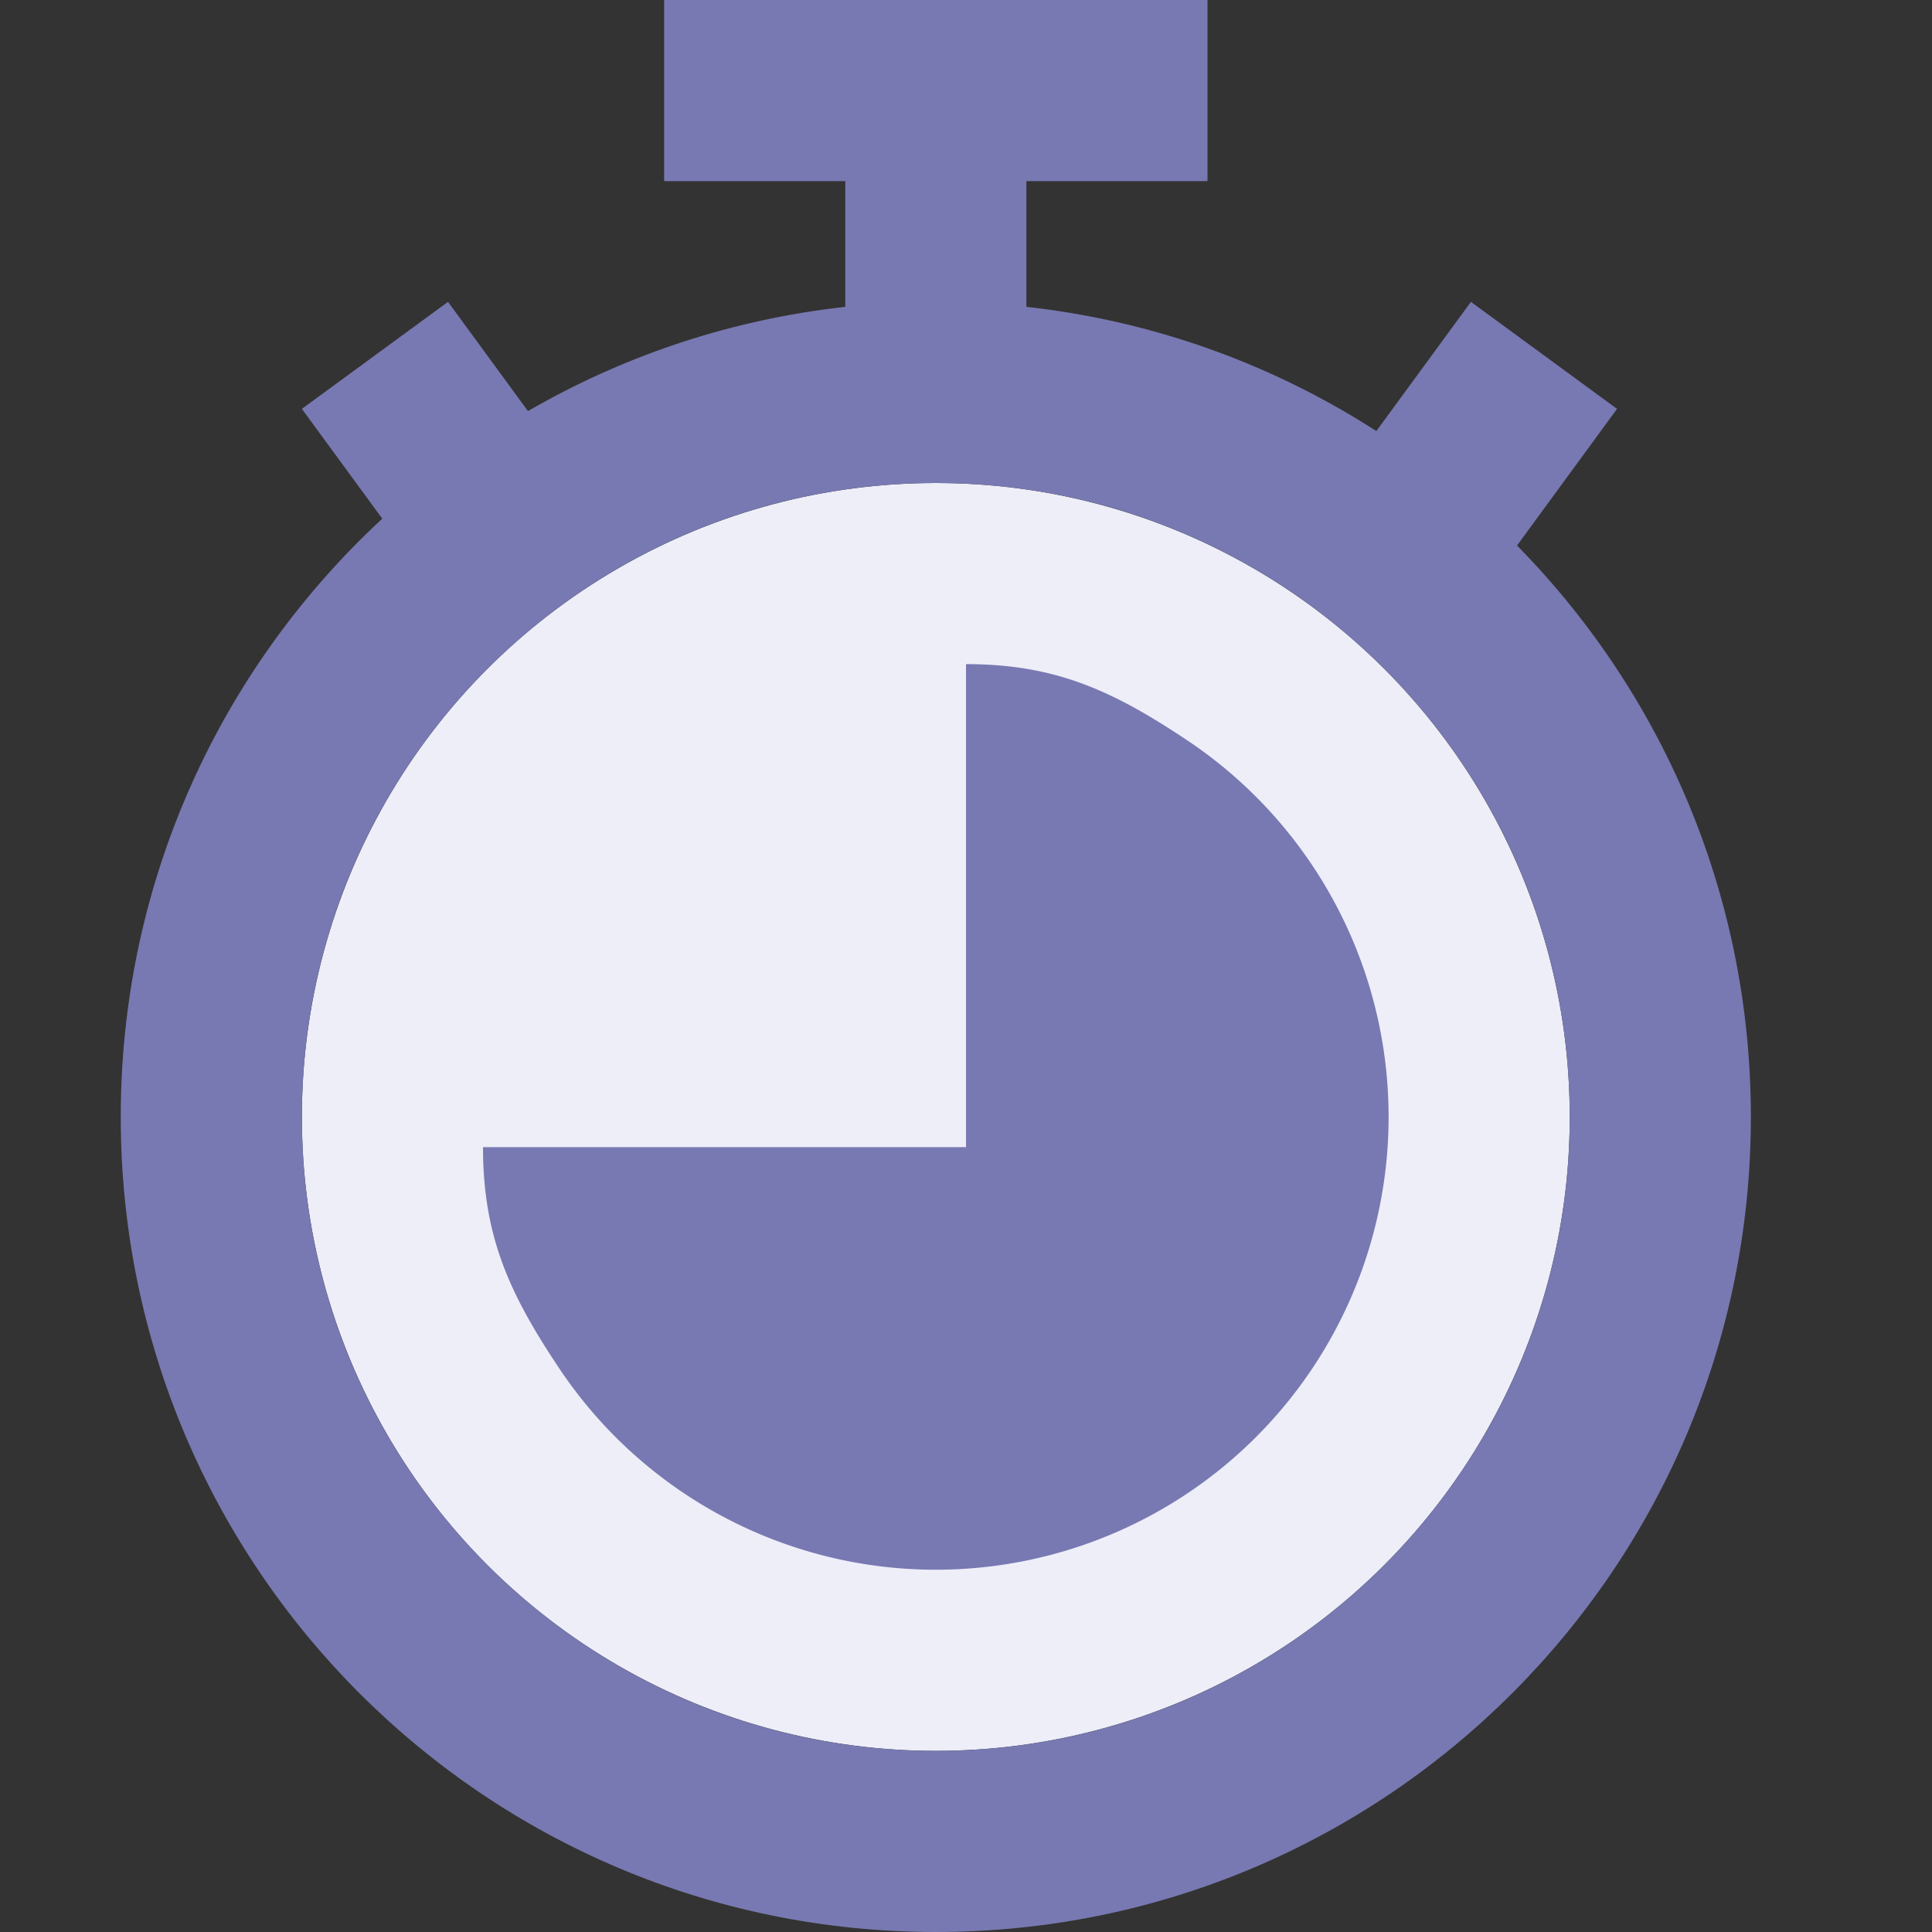
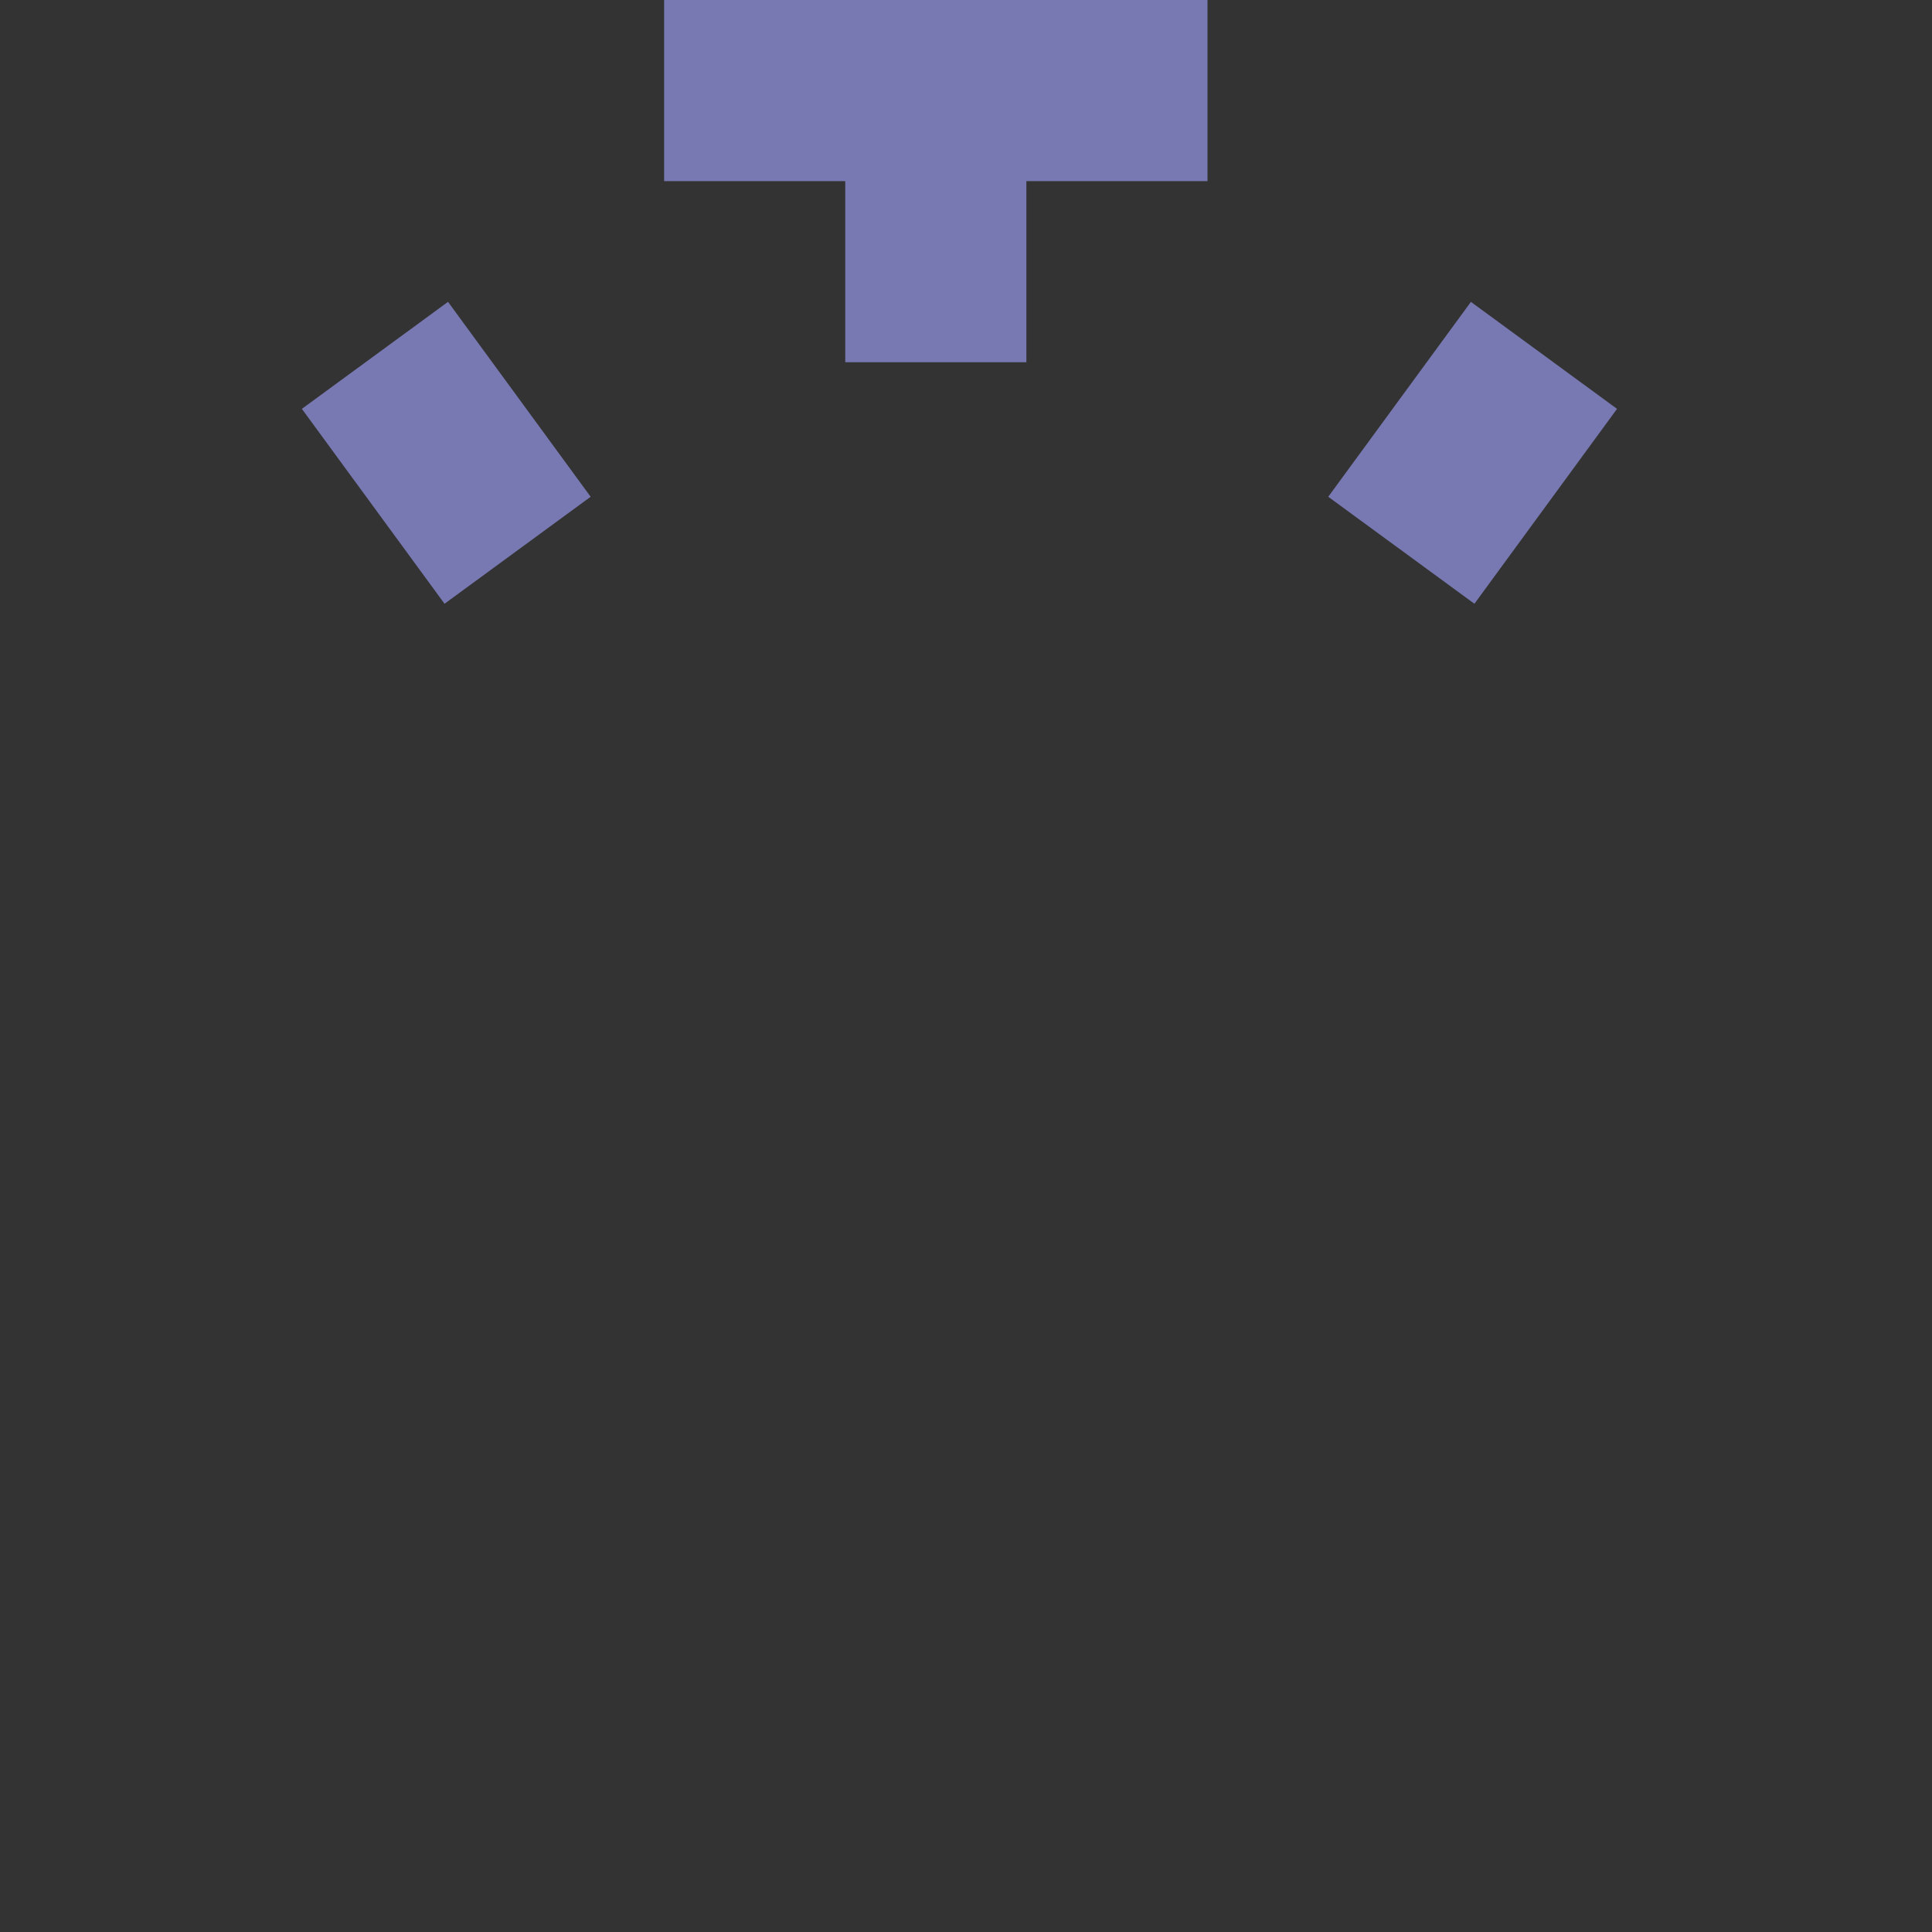
<svg xmlns="http://www.w3.org/2000/svg" width="32" height="32" fill="none">
  <rect width="100%" height="100%" fill="#333333" stroke="none" />
-   <circle cx="15.5" cy="18.5" r="10.5" fill="#EDEEF8" />
  <path d="M11 0h9v3h-9V0ZM14 3h3v3h-3V3ZM24.363 5l2.42 1.772L24.421 10 22 8.228 24.363 5ZM7.42 5 5 6.772 7.363 10l2.42-1.772L7.421 5Z" fill="#7879B2" />
-   <path fill-rule="evenodd" clip-rule="evenodd" d="M15.5 32C22.956 32 29 25.956 29 18.5S22.956 5 15.5 5 2 11.044 2 18.5 8.044 32 15.5 32Zm0-3C21.299 29 26 24.3 26 18.5S21.299 8 15.5 8 5 12.7 5 18.5 9.701 29 15.5 29Z" fill="#7879B2" />
-   <path d="M16 11c1.483 0 2.433.44 3.667 1.264A7.5 7.5 0 1 1 9.264 22.667C8.44 21.433 8 20.483 8 19h8v-8Z" fill="#7879B2" />
</svg>